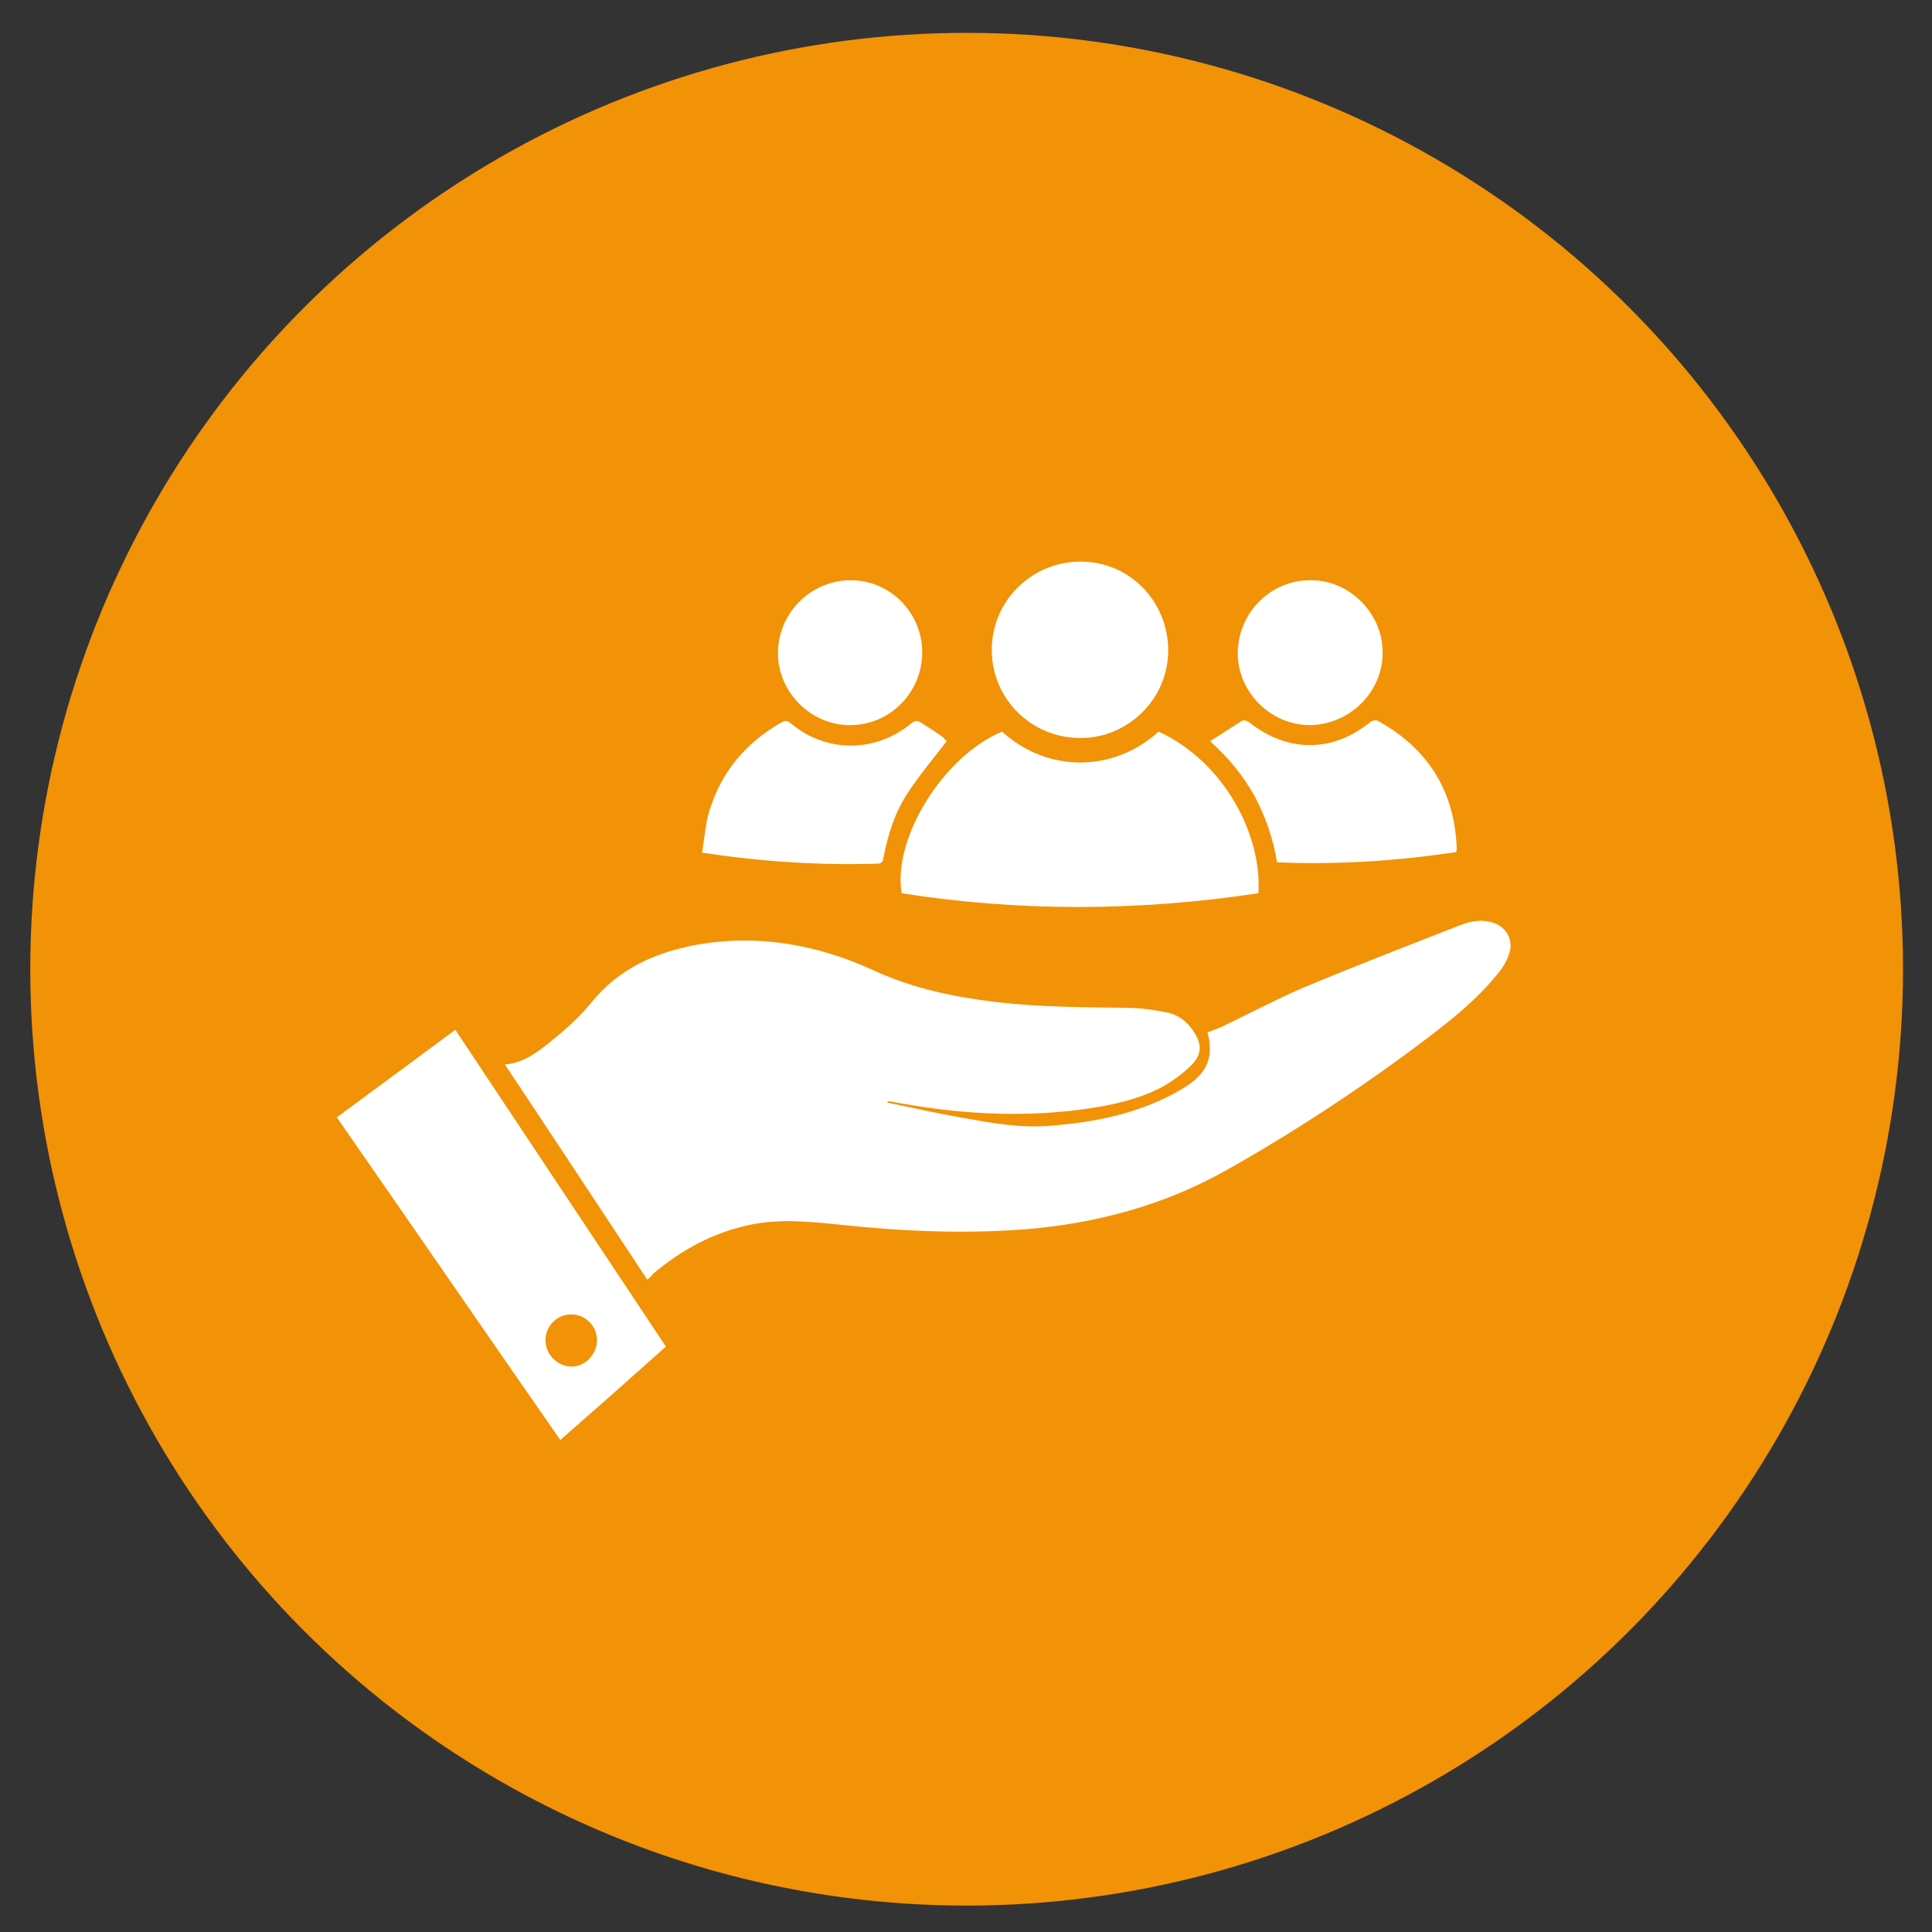
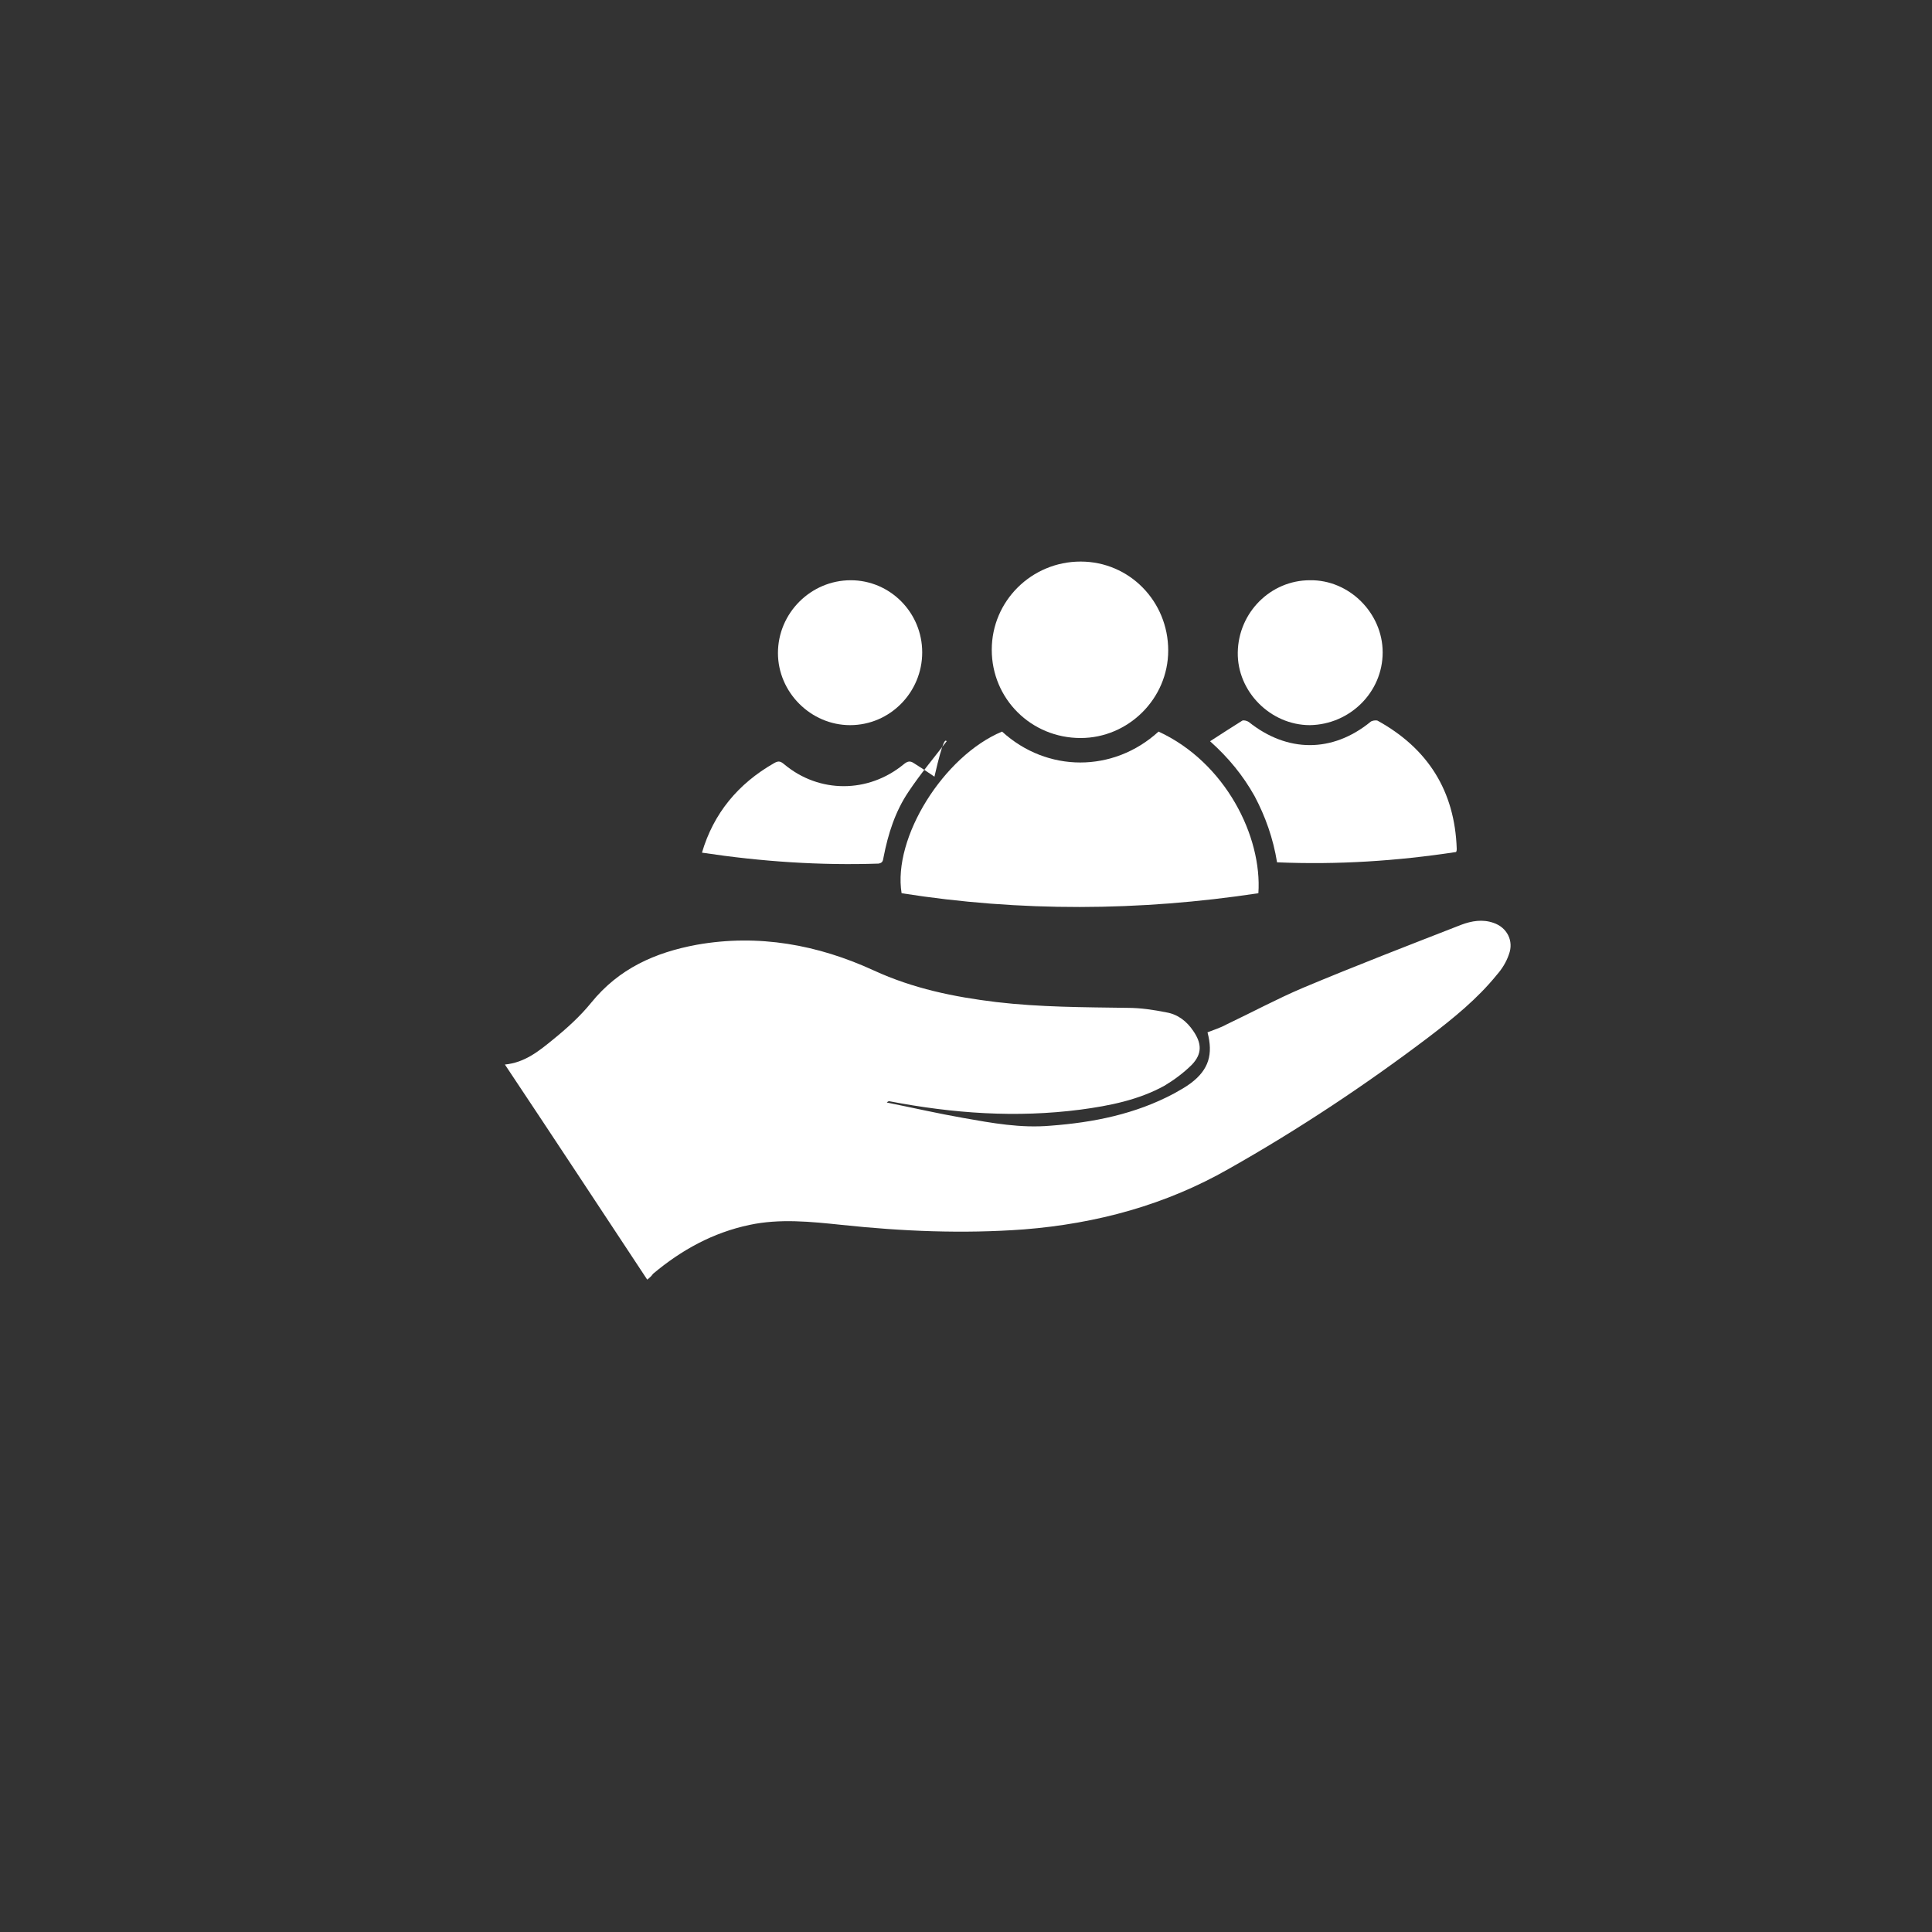
<svg xmlns="http://www.w3.org/2000/svg" version="1.1" id="Ebene_1" x="0px" y="0px" viewBox="0 0 300 300" style="enable-background:new 0 0 300 300;" xml:space="preserve" width="90" height="90">
  <rect x="0" y="0" width="300" height="300" fill="#333333" stroke="none" />
  <style type="text/css">
	.st0{fill:#F29206;}
	.st1{fill:#FFFFFF;}
</style>
-   <circle class="st0" cx="150.1" cy="150.5" r="145.4" />
  <g>
    <path class="st1" d="M100.5,198.7c-7.4-11.2-14.7-22.3-22.1-33.4c3.1-0.3,5.3-2.1,7.5-3.9c2.1-1.7,4.2-3.6,5.9-5.7   c4.3-5.3,9.9-7.8,16.4-9c9.6-1.7,18.8,0,27.5,4c6.1,2.8,12.4,4.1,19,4.9c6.8,0.8,13.6,0.8,20.4,0.9c2,0,4,0.3,6,0.7   c1.8,0.3,3.2,1.4,4.2,2.9c1.3,1.9,1.4,3.5-0.2,5.2c-1.3,1.3-2.8,2.4-4.3,3.3c-4,2.2-8.5,3.1-13,3.7c-10,1.3-19.8,0.6-29.7-1.3   c-0.1,0-0.2,0-0.4,0.2c4,0.8,7.9,1.7,11.9,2.4c4.5,0.8,8.9,1.6,13.5,1.2c6.7-0.5,13.2-1.8,19.2-5c0.9-0.5,1.8-1,2.6-1.6   c2.8-2.1,3.5-4.5,2.6-7.9c1-0.4,2-0.7,2.9-1.2c4-1.9,7.9-4,11.9-5.7c8.1-3.4,16.4-6.6,24.6-9.8c1.6-0.6,3.3-0.9,5-0.3   c2.1,0.7,3.2,2.8,2.4,4.9c-0.4,1.2-1.1,2.3-1.9,3.2c-3,3.7-6.7,6.7-10.5,9.6c-9.9,7.5-20.3,14.4-31.1,20.5   c-9.8,5.6-20.5,8.5-31.8,9.4c-9.5,0.7-18.9,0.3-28.3-0.7c-4.8-0.5-9.6-1-14.3,0c-5.7,1.2-10.6,3.9-15,7.6   C101.2,198.1,100.9,198.4,100.5,198.7z" />
-     <path class="st1" d="M103.4,209.1c-5.5,4.9-10.9,9.7-16.4,14.5c-11.6-16.7-23.1-33.4-34.7-50.1c6.1-4.5,12.2-9,18.4-13.6   C81.6,176.3,92.5,192.7,103.4,209.1z M88.7,204.1c-2.2,0-4,1.8-4,4c0,2.2,1.8,4,3.9,4.1c2.2,0.1,4.1-1.9,4.1-4.1   C92.7,205.9,90.9,204.1,88.7,204.1z" />
    <path class="st1" d="M195.4,138.7c-18.5,2.8-37,2.9-55.4,0c-1.4-8.6,6.5-21.3,15.6-25.1c7,6.4,17.3,6.4,24.3,0   C190.3,118.4,196,129.9,195.4,138.7z" />
    <path class="st1" d="M154,100.9c0-7.6,6.2-13.7,13.8-13.7c7.6,0,13.6,6.2,13.6,13.8c0,7.5-6.2,13.6-13.6,13.6   C160.1,114.6,154,108.5,154,100.9z" />
-     <path class="st1" d="M147,115.1c-2,2.6-4.1,5.1-5.9,7.8c-2.1,3.1-3.2,6.6-3.9,10.2c-0.1,0.5-0.1,0.9-0.8,1   c-9.1,0.3-18.1-0.3-27.4-1.7c0.4-2.1,0.5-4.3,1.1-6.3c1.8-6.1,5.6-10.7,11.2-13.9c0.7-0.4,1-0.3,1.6,0.2c5.4,4.5,13,4.5,18.5,0   c0.6-0.5,1-0.6,1.6-0.2c1.1,0.7,2.2,1.4,3.2,2.1C146.5,114.5,146.8,114.9,147,115.1z" />
+     <path class="st1" d="M147,115.1c-2,2.6-4.1,5.1-5.9,7.8c-2.1,3.1-3.2,6.6-3.9,10.2c-0.1,0.5-0.1,0.9-0.8,1   c-9.1,0.3-18.1-0.3-27.4-1.7c1.8-6.1,5.6-10.7,11.2-13.9c0.7-0.4,1-0.3,1.6,0.2c5.4,4.5,13,4.5,18.5,0   c0.6-0.5,1-0.6,1.6-0.2c1.1,0.7,2.2,1.4,3.2,2.1C146.5,114.5,146.8,114.9,147,115.1z" />
    <path class="st1" d="M226.1,132.3c-9.2,1.4-18.4,2-27.8,1.6c-0.6-3.7-1.8-7.1-3.5-10.3c-1.8-3.2-4-5.9-6.9-8.5   c1.7-1.1,3.4-2.2,5-3.2c0.2-0.1,0.7,0,1,0.2c6,4.8,13,4.8,18.9,0c0.2-0.2,0.8-0.3,1.1-0.2c7.8,4.3,12,10.9,12.3,19.9   C226.2,132,226.2,132.1,226.1,132.3z" />
    <path class="st1" d="M143.2,101.3c0,6.2-5,11.3-11.2,11.3c-6.1,0-11.2-5.1-11.2-11.2c0-6.2,5.1-11.3,11.3-11.3   C138.2,90.1,143.2,95.1,143.2,101.3z" />
    <path class="st1" d="M214.7,101.3c0,6.2-5.1,11.2-11.3,11.3c-6.1,0-11.3-5.2-11.2-11.3c0.1-6.2,5.1-11.2,11.2-11.2   C209.5,90,214.7,95.2,214.7,101.3z" />
  </g>
</svg>